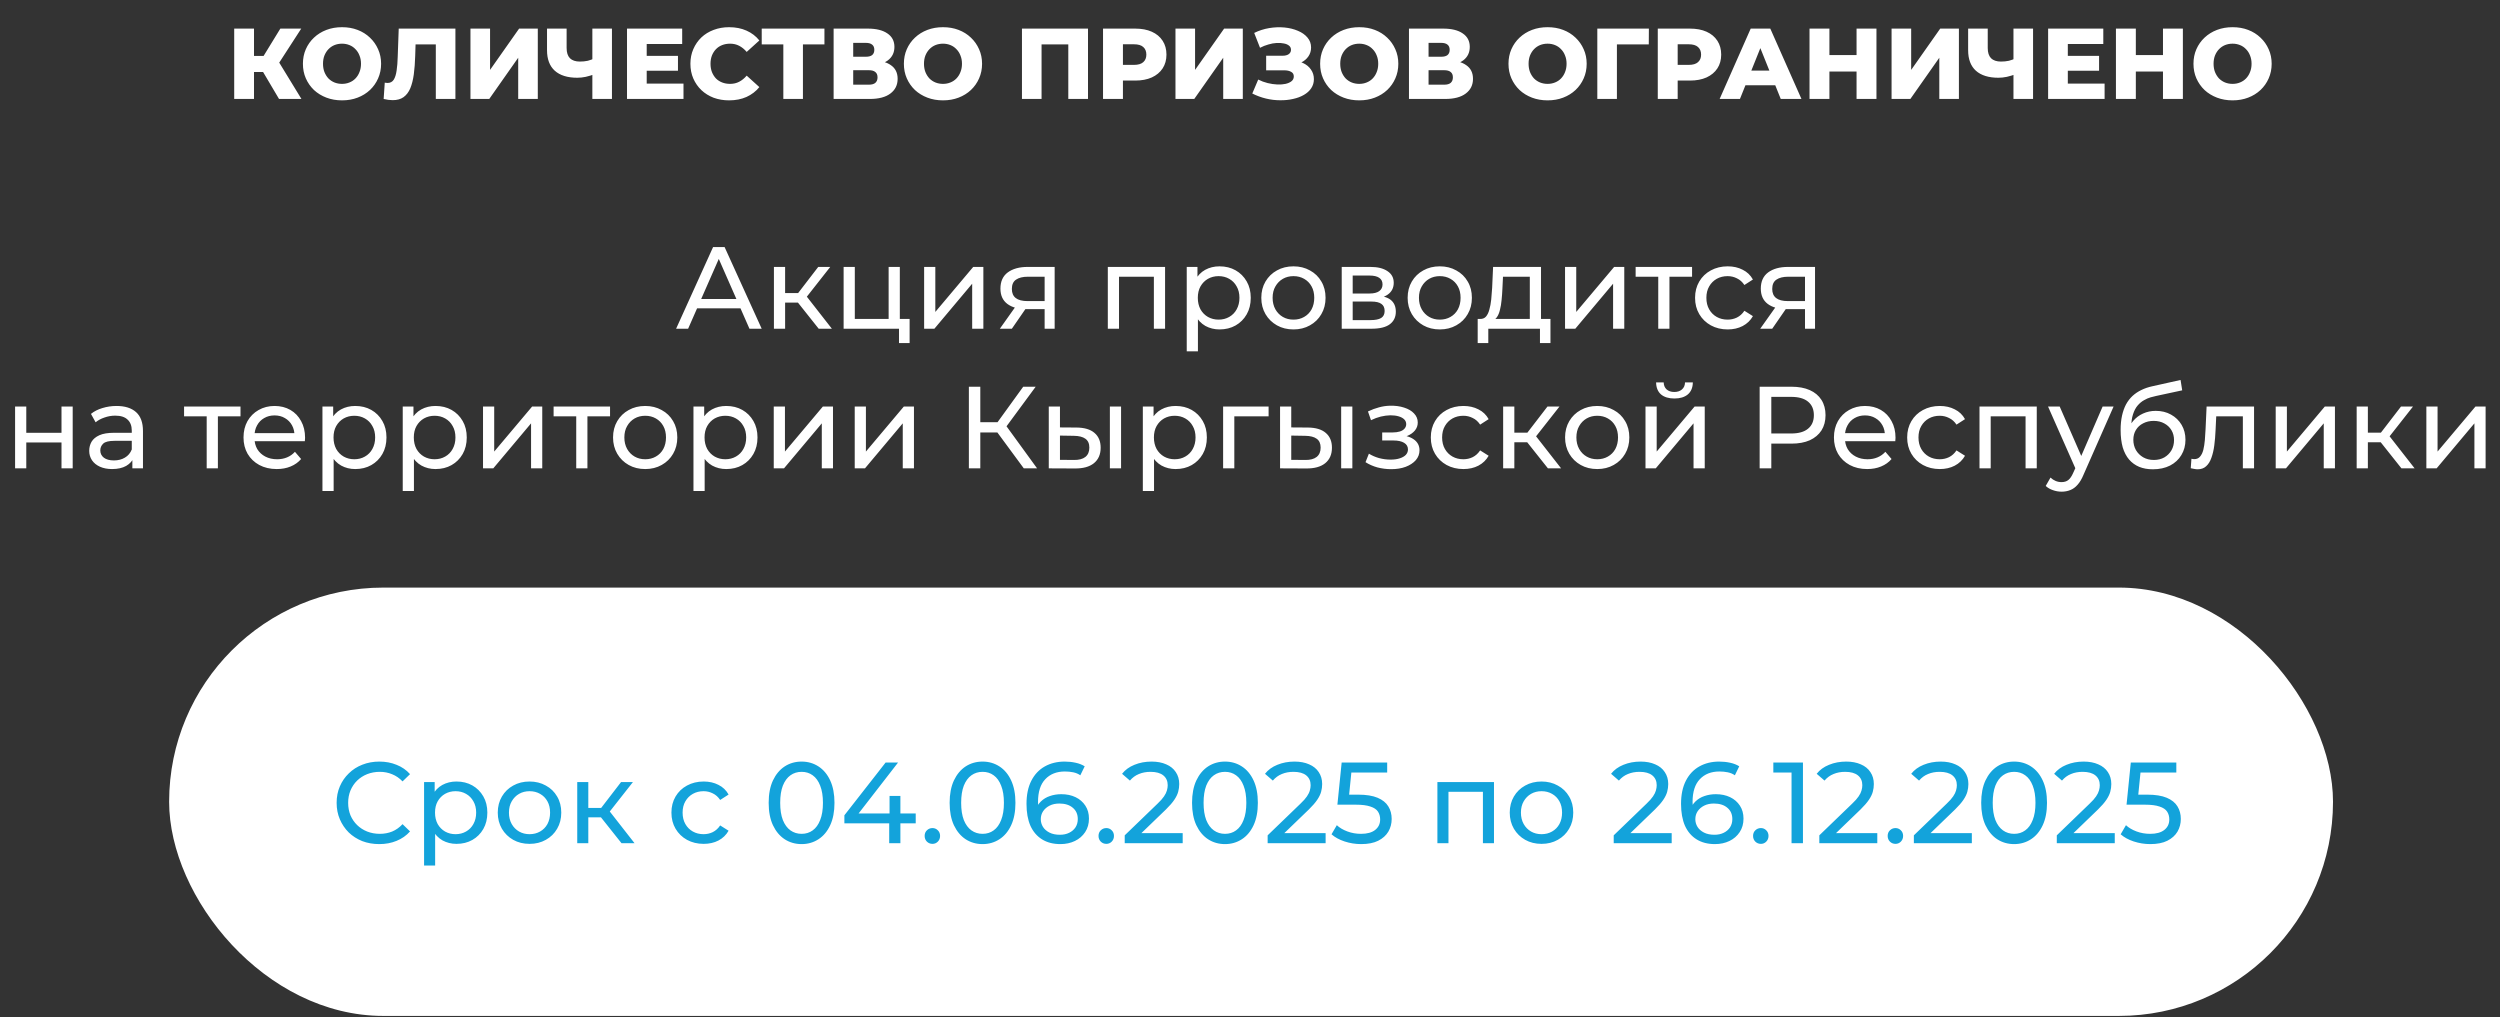
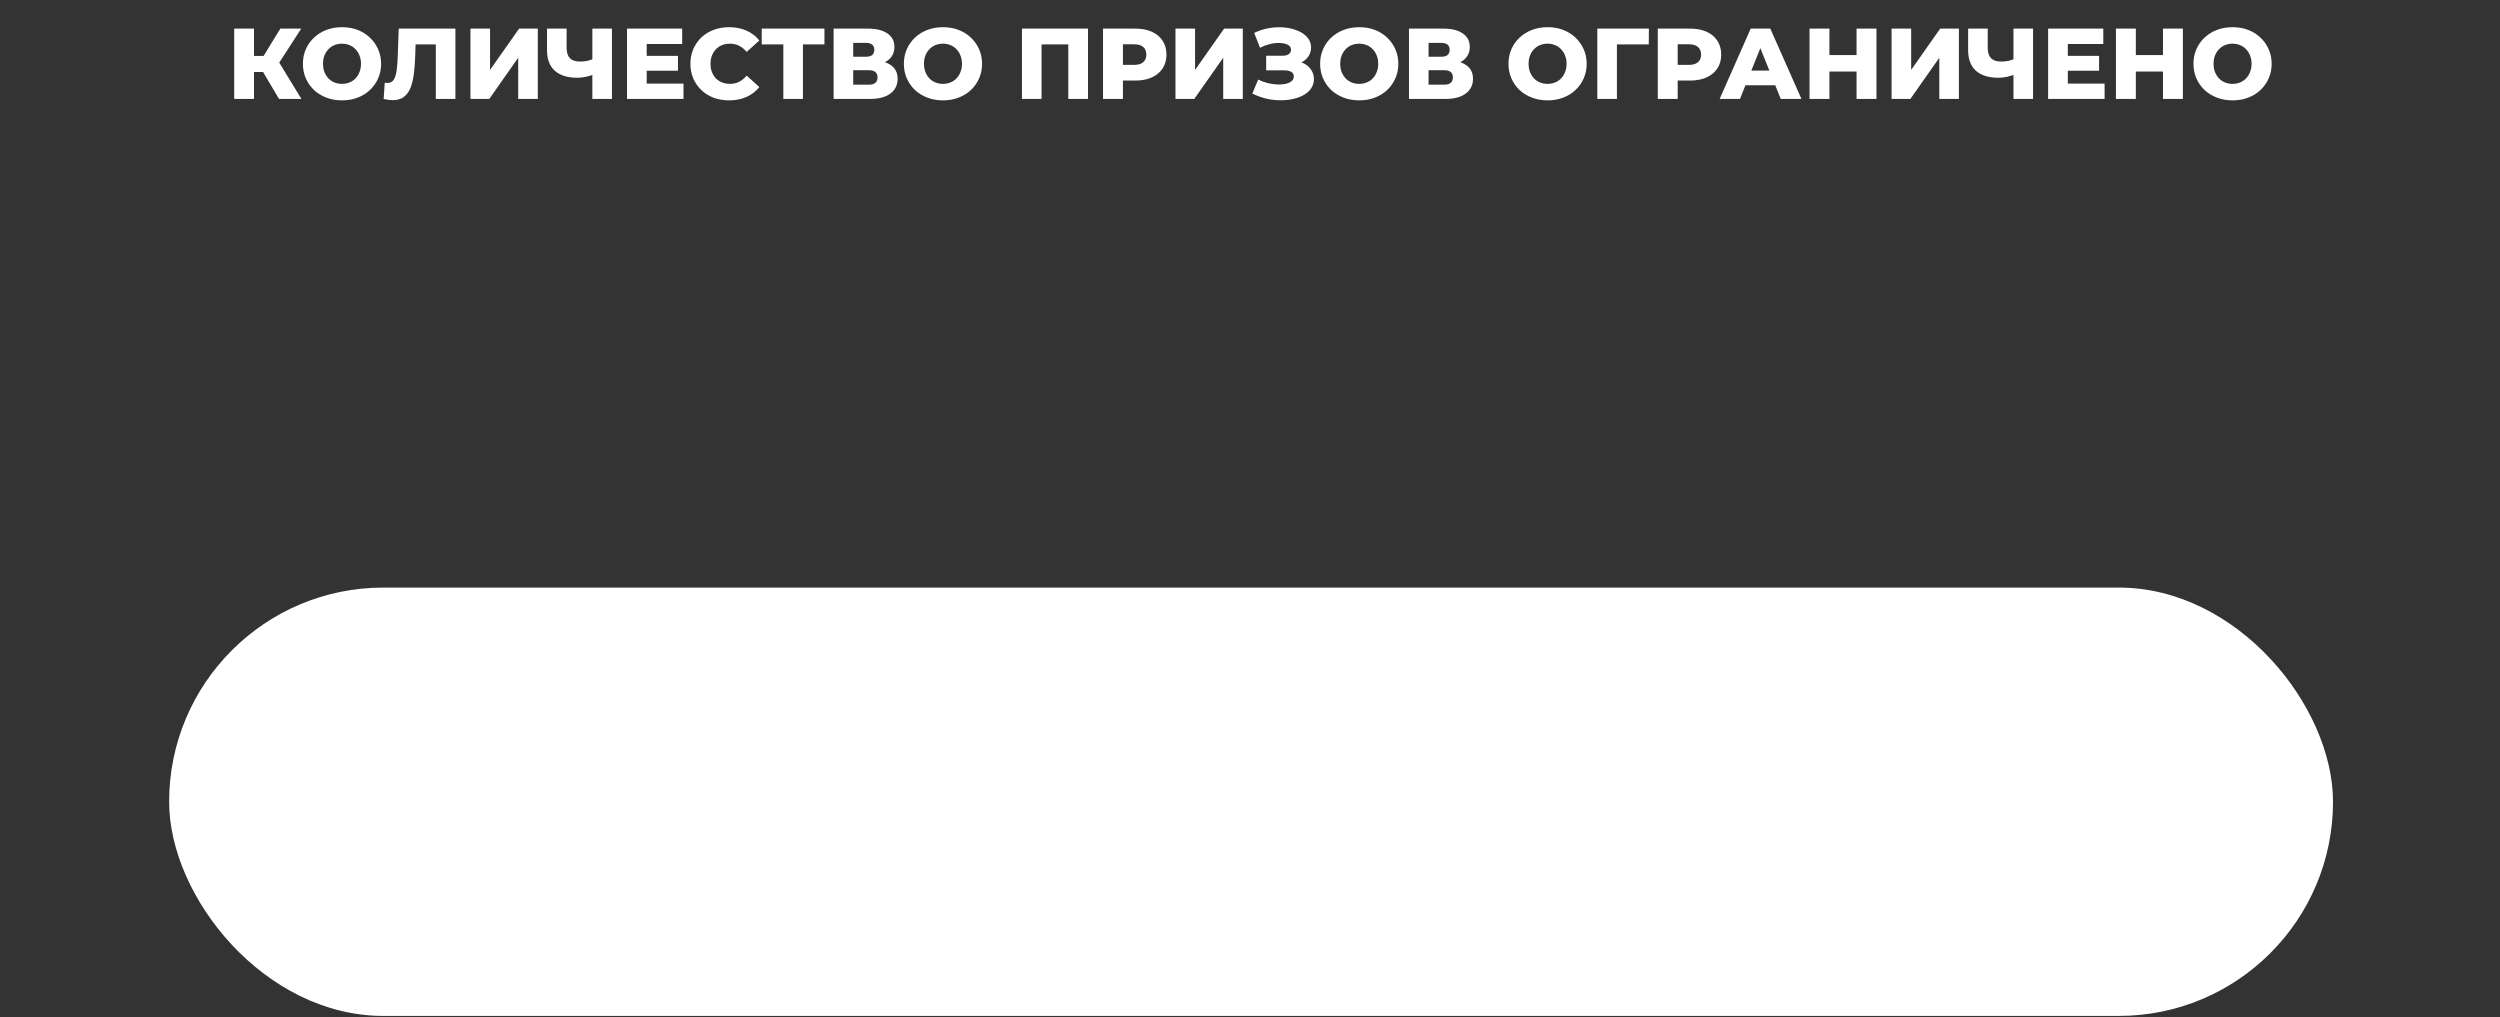
<svg xmlns="http://www.w3.org/2000/svg" width="376" height="153" viewBox="0 0 376 153" fill="none">
  <rect x="0" y="0" width="376" height="153" fill="#333333" stroke="none" />
-   <path d="M101.686 49.44L107.246 37.163H108.982L114.559 49.44H112.718L107.755 38.146H108.456L103.493 49.44H101.686ZM104.054 46.371L104.527 44.968H111.438L111.946 46.371H104.054ZM123.132 49.44L119.537 44.916L120.923 44.074L125.114 49.44H123.132ZM116.398 49.44V40.145H118.081V49.44H116.398ZM117.573 45.512V44.074H120.642V45.512H117.573ZM121.063 44.986L119.502 44.775L123.062 40.145H124.869L121.063 44.986ZM126.88 49.44V40.145H128.563V47.967H133.65V40.145H135.333V49.44H126.88ZM135.21 51.598V49.353L135.631 49.44H133.65V47.967H136.806V51.598H135.21ZM138.989 49.44V40.145H140.672V46.915L146.372 40.145H147.898V49.44H146.215V42.671L140.532 49.44H138.989ZM157.112 49.44V46.178L157.375 46.494H154.411C153.172 46.494 152.201 46.231 151.5 45.705C150.81 45.179 150.465 44.413 150.465 43.407C150.465 42.331 150.833 41.519 151.57 40.969C152.318 40.42 153.312 40.145 154.551 40.145H158.62V49.44H157.112ZM150.377 49.44L152.903 45.88H154.639L152.184 49.44H150.377ZM157.112 45.652V41.145L157.375 41.618H154.604C153.832 41.618 153.236 41.764 152.815 42.057C152.394 42.337 152.184 42.805 152.184 43.46C152.184 44.676 152.967 45.284 154.534 45.284H157.375L157.112 45.652ZM166.615 49.44V40.145H175.227V49.44H173.543V41.197L173.946 41.618H167.896L168.299 41.197V49.44H166.615ZM183.413 49.546C182.641 49.546 181.934 49.37 181.291 49.02C180.659 48.657 180.151 48.125 179.765 47.423C179.391 46.722 179.204 45.845 179.204 44.793C179.204 43.74 179.385 42.864 179.747 42.162C180.122 41.46 180.624 40.934 181.256 40.584C181.899 40.233 182.618 40.057 183.413 40.057C184.325 40.057 185.132 40.256 185.833 40.654C186.535 41.051 187.09 41.607 187.499 42.32C187.909 43.021 188.113 43.846 188.113 44.793C188.113 45.74 187.909 46.57 187.499 47.283C187.09 47.996 186.535 48.552 185.833 48.949C185.132 49.347 184.325 49.546 183.413 49.546ZM178.485 52.843V40.145H180.098V42.653L179.993 44.81L180.168 46.968V52.843H178.485ZM183.273 48.072C183.869 48.072 184.401 47.938 184.869 47.669C185.348 47.4 185.722 47.02 185.991 46.529C186.272 46.026 186.412 45.447 186.412 44.793C186.412 44.126 186.272 43.553 185.991 43.074C185.722 42.583 185.348 42.203 184.869 41.934C184.401 41.665 183.869 41.531 183.273 41.531C182.688 41.531 182.156 41.665 181.677 41.934C181.209 42.203 180.835 42.583 180.554 43.074C180.285 43.553 180.151 44.126 180.151 44.793C180.151 45.447 180.285 46.026 180.554 46.529C180.835 47.02 181.209 47.4 181.677 47.669C182.156 47.938 182.688 48.072 183.273 48.072ZM194.541 49.546C193.605 49.546 192.775 49.341 192.05 48.932C191.325 48.523 190.752 47.961 190.331 47.248C189.911 46.523 189.7 45.705 189.7 44.793C189.7 43.869 189.911 43.051 190.331 42.337C190.752 41.624 191.325 41.069 192.05 40.671C192.775 40.262 193.605 40.057 194.541 40.057C195.464 40.057 196.289 40.262 197.014 40.671C197.75 41.069 198.323 41.624 198.732 42.337C199.153 43.039 199.364 43.857 199.364 44.793C199.364 45.716 199.153 46.535 198.732 47.248C198.323 47.961 197.75 48.523 197.014 48.932C196.289 49.341 195.464 49.546 194.541 49.546ZM194.541 48.072C195.137 48.072 195.669 47.938 196.137 47.669C196.616 47.4 196.99 47.02 197.259 46.529C197.528 46.026 197.663 45.447 197.663 44.793C197.663 44.126 197.528 43.553 197.259 43.074C196.99 42.583 196.616 42.203 196.137 41.934C195.669 41.665 195.137 41.531 194.541 41.531C193.944 41.531 193.412 41.665 192.945 41.934C192.477 42.203 192.103 42.583 191.822 43.074C191.542 43.553 191.401 44.126 191.401 44.793C191.401 45.447 191.542 46.026 191.822 46.529C192.103 47.02 192.477 47.4 192.945 47.669C193.412 47.938 193.944 48.072 194.541 48.072ZM201.795 49.44V40.145H206.11C207.197 40.145 208.05 40.355 208.67 40.776C209.302 41.186 209.617 41.77 209.617 42.53C209.617 43.29 209.319 43.881 208.723 44.302C208.138 44.711 207.361 44.916 206.39 44.916L206.653 44.459C207.764 44.459 208.588 44.664 209.126 45.073C209.664 45.483 209.933 46.085 209.933 46.88C209.933 47.687 209.629 48.318 209.021 48.774C208.425 49.218 207.507 49.44 206.267 49.44H201.795ZM203.444 48.143H206.145C206.846 48.143 207.372 48.037 207.723 47.827C208.074 47.605 208.249 47.254 208.249 46.775C208.249 46.283 208.086 45.927 207.758 45.705C207.442 45.471 206.94 45.354 206.25 45.354H203.444V48.143ZM203.444 44.144H205.969C206.612 44.144 207.098 44.027 207.425 43.793C207.764 43.547 207.934 43.208 207.934 42.776C207.934 42.331 207.764 41.998 207.425 41.776C207.098 41.554 206.612 41.443 205.969 41.443H203.444V44.144ZM216.549 49.546C215.614 49.546 214.784 49.341 214.059 48.932C213.334 48.523 212.761 47.961 212.34 47.248C211.919 46.523 211.709 45.705 211.709 44.793C211.709 43.869 211.919 43.051 212.34 42.337C212.761 41.624 213.334 41.069 214.059 40.671C214.784 40.262 215.614 40.057 216.549 40.057C217.473 40.057 218.297 40.262 219.022 40.671C219.759 41.069 220.332 41.624 220.741 42.337C221.162 43.039 221.373 43.857 221.373 44.793C221.373 45.716 221.162 46.535 220.741 47.248C220.332 47.961 219.759 48.523 219.022 48.932C218.297 49.341 217.473 49.546 216.549 49.546ZM216.549 48.072C217.146 48.072 217.678 47.938 218.145 47.669C218.625 47.4 218.999 47.02 219.268 46.529C219.537 46.026 219.671 45.447 219.671 44.793C219.671 44.126 219.537 43.553 219.268 43.074C218.999 42.583 218.625 42.203 218.145 41.934C217.678 41.665 217.146 41.531 216.549 41.531C215.953 41.531 215.421 41.665 214.953 41.934C214.486 42.203 214.112 42.583 213.831 43.074C213.55 43.553 213.41 44.126 213.41 44.793C213.41 45.447 213.55 46.026 213.831 46.529C214.112 47.02 214.486 47.4 214.953 47.669C215.421 47.938 215.953 48.072 216.549 48.072ZM230.084 48.651V41.618H226.05L225.963 43.407C225.939 43.992 225.898 44.559 225.84 45.108C225.793 45.646 225.711 46.143 225.594 46.599C225.489 47.055 225.331 47.429 225.121 47.722C224.91 48.014 224.63 48.195 224.279 48.265L222.613 47.967C222.975 47.979 223.268 47.862 223.49 47.616C223.712 47.359 223.881 47.008 223.998 46.564C224.127 46.12 224.22 45.617 224.279 45.056C224.337 44.483 224.384 43.892 224.419 43.284L224.56 40.145H231.768V48.651H230.084ZM222.244 51.598V47.967H233.189V51.598H231.61V49.44H223.84V51.598H222.244ZM235.382 49.44V40.145H237.066V46.915L242.766 40.145H244.291V49.44H242.608V42.671L236.925 49.44H235.382ZM249.401 49.44V41.18L249.822 41.618H245.999V40.145H254.487V41.618H250.681L251.085 41.18V49.44H249.401ZM259.849 49.546C258.902 49.546 258.054 49.341 257.306 48.932C256.57 48.523 255.991 47.961 255.57 47.248C255.149 46.535 254.938 45.716 254.938 44.793C254.938 43.869 255.149 43.051 255.57 42.337C255.991 41.624 256.57 41.069 257.306 40.671C258.054 40.262 258.902 40.057 259.849 40.057C260.691 40.057 261.439 40.227 262.094 40.566C262.761 40.893 263.275 41.384 263.638 42.039L262.357 42.864C262.053 42.407 261.679 42.074 261.235 41.864C260.802 41.642 260.334 41.531 259.832 41.531C259.224 41.531 258.68 41.665 258.201 41.934C257.721 42.203 257.341 42.583 257.061 43.074C256.78 43.553 256.64 44.126 256.64 44.793C256.64 45.459 256.78 46.038 257.061 46.529C257.341 47.02 257.721 47.4 258.201 47.669C258.68 47.938 259.224 48.072 259.832 48.072C260.334 48.072 260.802 47.967 261.235 47.757C261.679 47.535 262.053 47.196 262.357 46.739L263.638 47.546C263.275 48.189 262.761 48.686 262.094 49.037C261.439 49.376 260.691 49.546 259.849 49.546ZM271.472 49.44V46.178L271.735 46.494H268.771C267.531 46.494 266.561 46.231 265.859 45.705C265.17 45.179 264.825 44.413 264.825 43.407C264.825 42.331 265.193 41.519 265.93 40.969C266.678 40.42 267.672 40.145 268.911 40.145H272.98V49.44H271.472ZM264.737 49.44L267.262 45.88H268.999L266.543 49.44H264.737ZM271.472 45.652V41.145L271.735 41.618H268.964C268.192 41.618 267.596 41.764 267.175 42.057C266.754 42.337 266.543 42.805 266.543 43.46C266.543 44.676 267.327 45.284 268.894 45.284H271.735L271.472 45.652ZM2.269 70.44V61.145H3.953V65.091H9.249V61.145H10.933V70.44H9.249V66.547H3.953V70.44H2.269ZM19.907 70.44V68.476L19.819 68.108V64.758C19.819 64.045 19.609 63.495 19.188 63.109C18.779 62.712 18.159 62.513 17.329 62.513C16.779 62.513 16.241 62.607 15.715 62.794C15.189 62.969 14.745 63.209 14.382 63.513L13.681 62.25C14.16 61.864 14.733 61.572 15.399 61.373C16.078 61.163 16.785 61.057 17.522 61.057C18.796 61.057 19.778 61.367 20.468 61.987C21.158 62.607 21.503 63.554 21.503 64.828V70.44H19.907ZM16.855 70.546C16.165 70.546 15.557 70.429 15.031 70.195C14.517 69.961 14.119 69.639 13.839 69.23C13.558 68.809 13.418 68.336 13.418 67.81C13.418 67.307 13.535 66.851 13.768 66.442C14.014 66.032 14.406 65.705 14.944 65.46C15.493 65.214 16.23 65.091 17.153 65.091H20.1V66.301H17.224C16.382 66.301 15.815 66.442 15.522 66.722C15.23 67.003 15.084 67.342 15.084 67.74C15.084 68.195 15.265 68.564 15.627 68.844C15.99 69.113 16.493 69.248 17.136 69.248C17.767 69.248 18.317 69.108 18.785 68.827C19.264 68.546 19.609 68.137 19.819 67.599L20.152 68.757C19.93 69.306 19.539 69.745 18.977 70.072C18.416 70.388 17.709 70.546 16.855 70.546ZM31.086 70.44V62.18L31.507 62.618H27.684V61.145H36.172V62.618H32.367L32.77 62.18V70.44H31.086ZM41.622 70.546C40.628 70.546 39.751 70.341 38.991 69.932C38.243 69.523 37.658 68.961 37.238 68.248C36.828 67.535 36.624 66.716 36.624 65.793C36.624 64.869 36.822 64.051 37.22 63.337C37.629 62.624 38.185 62.069 38.886 61.671C39.599 61.262 40.4 61.057 41.289 61.057C42.189 61.057 42.984 61.256 43.674 61.654C44.364 62.051 44.902 62.612 45.288 63.337C45.685 64.051 45.884 64.887 45.884 65.845C45.884 65.915 45.878 65.997 45.867 66.091C45.867 66.184 45.861 66.272 45.849 66.354H37.939V65.144H44.972L44.288 65.565C44.3 64.968 44.177 64.436 43.92 63.969C43.663 63.501 43.306 63.139 42.85 62.881C42.406 62.612 41.885 62.478 41.289 62.478C40.704 62.478 40.184 62.612 39.728 62.881C39.272 63.139 38.915 63.507 38.658 63.986C38.401 64.454 38.272 64.992 38.272 65.6V65.88C38.272 66.5 38.413 67.055 38.693 67.547C38.986 68.026 39.389 68.4 39.903 68.669C40.418 68.938 41.008 69.072 41.675 69.072C42.224 69.072 42.721 68.979 43.166 68.792C43.622 68.605 44.019 68.324 44.358 67.95L45.288 69.037C44.867 69.528 44.341 69.903 43.709 70.16C43.09 70.417 42.394 70.546 41.622 70.546ZM53.424 70.546C52.653 70.546 51.945 70.37 51.302 70.019C50.671 69.657 50.162 69.125 49.776 68.424C49.402 67.722 49.215 66.845 49.215 65.793C49.215 64.74 49.396 63.864 49.759 63.162C50.133 62.46 50.636 61.934 51.267 61.584C51.91 61.233 52.629 61.057 53.424 61.057C54.336 61.057 55.143 61.256 55.845 61.654C56.546 62.051 57.102 62.607 57.511 63.32C57.92 64.021 58.125 64.846 58.125 65.793C58.125 66.74 57.92 67.57 57.511 68.283C57.102 68.996 56.546 69.552 55.845 69.949C55.143 70.347 54.336 70.546 53.424 70.546ZM48.496 73.843V61.145H50.11V63.653L50.004 65.81L50.18 67.968V73.843H48.496ZM53.284 69.072C53.88 69.072 54.412 68.938 54.88 68.669C55.359 68.4 55.734 68.02 56.002 67.529C56.283 67.026 56.423 66.448 56.423 65.793C56.423 65.126 56.283 64.553 56.002 64.074C55.734 63.583 55.359 63.203 54.88 62.934C54.412 62.665 53.88 62.531 53.284 62.531C52.699 62.531 52.167 62.665 51.688 62.934C51.22 63.203 50.846 63.583 50.566 64.074C50.297 64.553 50.162 65.126 50.162 65.793C50.162 66.448 50.297 67.026 50.566 67.529C50.846 68.02 51.22 68.4 51.688 68.669C52.167 68.938 52.699 69.072 53.284 69.072ZM65.499 70.546C64.728 70.546 64.02 70.37 63.377 70.019C62.746 69.657 62.237 69.125 61.851 68.424C61.477 67.722 61.29 66.845 61.29 65.793C61.29 64.74 61.471 63.864 61.834 63.162C62.208 62.46 62.711 61.934 63.342 61.584C63.985 61.233 64.704 61.057 65.499 61.057C66.411 61.057 67.218 61.256 67.919 61.654C68.621 62.051 69.176 62.607 69.586 63.32C69.995 64.021 70.2 64.846 70.2 65.793C70.2 66.74 69.995 67.57 69.586 68.283C69.176 68.996 68.621 69.552 67.919 69.949C67.218 70.347 66.411 70.546 65.499 70.546ZM60.571 73.843V61.145H62.184V63.653L62.079 65.81L62.255 67.968V73.843H60.571ZM65.359 69.072C65.955 69.072 66.487 68.938 66.955 68.669C67.434 68.4 67.808 68.02 68.077 67.529C68.358 67.026 68.498 66.448 68.498 65.793C68.498 65.126 68.358 64.553 68.077 64.074C67.808 63.583 67.434 63.203 66.955 62.934C66.487 62.665 65.955 62.531 65.359 62.531C64.774 62.531 64.242 62.665 63.763 62.934C63.295 63.203 62.921 63.583 62.64 64.074C62.371 64.553 62.237 65.126 62.237 65.793C62.237 66.448 62.371 67.026 62.64 67.529C62.921 68.02 63.295 68.4 63.763 68.669C64.242 68.938 64.774 69.072 65.359 69.072ZM72.646 70.44V61.145H74.329V67.915L80.029 61.145H81.555V70.44H79.872V63.671L74.189 70.44H72.646ZM86.665 70.44V62.18L87.086 62.618H83.262V61.145H91.751V62.618H87.945L88.349 62.18V70.44H86.665ZM97.043 70.546C96.107 70.546 95.277 70.341 94.552 69.932C93.827 69.523 93.254 68.961 92.834 68.248C92.413 67.523 92.202 66.705 92.202 65.793C92.202 64.869 92.413 64.051 92.834 63.337C93.254 62.624 93.827 62.069 94.552 61.671C95.277 61.262 96.107 61.057 97.043 61.057C97.966 61.057 98.791 61.262 99.516 61.671C100.252 62.069 100.825 62.624 101.235 63.337C101.655 64.039 101.866 64.857 101.866 65.793C101.866 66.716 101.655 67.535 101.235 68.248C100.825 68.961 100.252 69.523 99.516 69.932C98.791 70.341 97.966 70.546 97.043 70.546ZM97.043 69.072C97.639 69.072 98.171 68.938 98.639 68.669C99.118 68.4 99.492 68.02 99.761 67.529C100.03 67.026 100.165 66.448 100.165 65.793C100.165 65.126 100.03 64.553 99.761 64.074C99.492 63.583 99.118 63.203 98.639 62.934C98.171 62.665 97.639 62.531 97.043 62.531C96.447 62.531 95.915 62.665 95.447 62.934C94.979 63.203 94.605 63.583 94.324 64.074C94.044 64.553 93.903 65.126 93.903 65.793C93.903 66.448 94.044 67.026 94.324 67.529C94.605 68.02 94.979 68.4 95.447 68.669C95.915 68.938 96.447 69.072 97.043 69.072ZM109.225 70.546C108.454 70.546 107.746 70.37 107.103 70.019C106.472 69.657 105.963 69.125 105.577 68.424C105.203 67.722 105.016 66.845 105.016 65.793C105.016 64.74 105.197 63.864 105.56 63.162C105.934 62.46 106.437 61.934 107.068 61.584C107.711 61.233 108.43 61.057 109.225 61.057C110.137 61.057 110.944 61.256 111.646 61.654C112.347 62.051 112.903 62.607 113.312 63.32C113.721 64.021 113.926 64.846 113.926 65.793C113.926 66.74 113.721 67.57 113.312 68.283C112.903 68.996 112.347 69.552 111.646 69.949C110.944 70.347 110.137 70.546 109.225 70.546ZM104.297 73.843V61.145H105.911V63.653L105.805 65.81L105.981 67.968V73.843H104.297ZM109.085 69.072C109.681 69.072 110.213 68.938 110.681 68.669C111.161 68.4 111.535 68.02 111.804 67.529C112.084 67.026 112.225 66.448 112.225 65.793C112.225 65.126 112.084 64.553 111.804 64.074C111.535 63.583 111.161 63.203 110.681 62.934C110.213 62.665 109.681 62.531 109.085 62.531C108.501 62.531 107.969 62.665 107.489 62.934C107.021 63.203 106.647 63.583 106.367 64.074C106.098 64.553 105.963 65.126 105.963 65.793C105.963 66.448 106.098 67.026 106.367 67.529C106.647 68.02 107.021 68.4 107.489 68.669C107.969 68.938 108.501 69.072 109.085 69.072ZM116.372 70.44V61.145H118.056V67.915L123.756 61.145H125.282V70.44H123.598V63.671L117.915 70.44H116.372ZM128.55 70.44V61.145H130.233V67.915L135.933 61.145H137.459V70.44H135.775V63.671L130.093 70.44H128.55ZM153.978 70.44L149.524 64.39L150.944 63.513L155.978 70.44H153.978ZM145.718 70.44V58.163H147.437V70.44H145.718ZM146.91 65.039V63.495H150.892V65.039H146.91ZM151.102 64.495L149.489 64.249L153.891 58.163H155.767L151.102 64.495ZM166.925 70.44V61.145H168.609V70.44H166.925ZM161.926 64.302C163.107 64.314 164.002 64.583 164.61 65.109C165.23 65.635 165.539 66.377 165.539 67.336C165.539 68.342 165.2 69.119 164.522 69.669C163.856 70.207 162.897 70.47 161.646 70.458L157.735 70.44V61.145H159.418V64.284L161.926 64.302ZM161.523 69.178C162.271 69.189 162.844 69.037 163.242 68.722C163.639 68.406 163.838 67.938 163.838 67.319C163.838 66.711 163.639 66.266 163.242 65.986C162.856 65.705 162.283 65.559 161.523 65.547L159.418 65.512V69.16L161.523 69.178ZM176.81 70.546C176.039 70.546 175.331 70.37 174.688 70.019C174.057 69.657 173.548 69.125 173.162 68.424C172.788 67.722 172.601 66.845 172.601 65.793C172.601 64.74 172.782 63.864 173.145 63.162C173.519 62.46 174.022 61.934 174.653 61.584C175.296 61.233 176.015 61.057 176.81 61.057C177.722 61.057 178.529 61.256 179.231 61.654C179.932 62.051 180.488 62.607 180.897 63.32C181.306 64.021 181.511 64.846 181.511 65.793C181.511 66.74 181.306 67.57 180.897 68.283C180.488 68.996 179.932 69.552 179.231 69.949C178.529 70.347 177.722 70.546 176.81 70.546ZM171.882 73.843V61.145H173.496V63.653L173.39 65.81L173.566 67.968V73.843H171.882ZM176.67 69.072C177.266 69.072 177.798 68.938 178.266 68.669C178.745 68.4 179.12 68.02 179.388 67.529C179.669 67.026 179.809 66.448 179.809 65.793C179.809 65.126 179.669 64.553 179.388 64.074C179.12 63.583 178.745 63.203 178.266 62.934C177.798 62.665 177.266 62.531 176.67 62.531C176.085 62.531 175.553 62.665 175.074 62.934C174.606 63.203 174.232 63.583 173.952 64.074C173.683 64.553 173.548 65.126 173.548 65.793C173.548 66.448 173.683 67.026 173.952 67.529C174.232 68.02 174.606 68.4 175.074 68.669C175.553 68.938 176.085 69.072 176.67 69.072ZM183.957 70.44V61.145H190.797V62.618H185.237L185.641 62.232V70.44H183.957ZM201.711 70.44V61.145H203.394V70.44H201.711ZM196.712 64.302C197.893 64.314 198.788 64.583 199.396 65.109C200.015 65.635 200.325 66.377 200.325 67.336C200.325 68.342 199.986 69.119 199.308 69.669C198.641 70.207 197.683 70.47 196.432 70.458L192.521 70.44V61.145H194.204V64.284L196.712 64.302ZM196.309 69.178C197.057 69.189 197.63 69.037 198.028 68.722C198.425 68.406 198.624 67.938 198.624 67.319C198.624 66.711 198.425 66.266 198.028 65.986C197.642 65.705 197.069 65.559 196.309 65.547L194.204 65.512V69.16L196.309 69.178ZM209.232 70.563C208.531 70.563 207.841 70.475 207.163 70.3C206.496 70.113 205.9 69.85 205.374 69.511L205.882 68.231C206.327 68.511 206.835 68.733 207.408 68.897C207.981 69.049 208.56 69.125 209.144 69.125C209.682 69.125 210.144 69.061 210.53 68.932C210.927 68.803 211.231 68.628 211.442 68.406C211.652 68.172 211.758 67.903 211.758 67.599C211.758 67.167 211.565 66.833 211.179 66.6C210.793 66.366 210.255 66.249 209.565 66.249H207.882V65.039H209.46C209.869 65.039 210.226 64.992 210.53 64.898C210.834 64.805 211.068 64.664 211.231 64.477C211.407 64.279 211.495 64.051 211.495 63.793C211.495 63.513 211.395 63.273 211.196 63.074C210.998 62.876 210.717 62.724 210.355 62.618C210.004 62.513 209.589 62.46 209.109 62.46C208.642 62.472 208.162 62.536 207.671 62.653C207.192 62.77 206.701 62.952 206.198 63.197L205.742 61.882C206.303 61.613 206.853 61.408 207.391 61.268C207.94 61.116 208.484 61.034 209.022 61.022C209.828 60.999 210.547 61.092 211.179 61.303C211.81 61.502 212.307 61.794 212.67 62.18C213.044 62.566 213.231 63.022 213.231 63.548C213.231 63.992 213.091 64.39 212.81 64.74C212.529 65.079 212.155 65.348 211.687 65.547C211.22 65.746 210.682 65.845 210.074 65.845L210.144 65.442C211.185 65.442 212.003 65.647 212.6 66.056C213.196 66.465 213.494 67.02 213.494 67.722C213.494 68.283 213.307 68.78 212.933 69.213C212.559 69.634 212.05 69.967 211.407 70.212C210.775 70.446 210.051 70.563 209.232 70.563ZM220.105 70.546C219.158 70.546 218.31 70.341 217.562 69.932C216.825 69.523 216.247 68.961 215.826 68.248C215.405 67.535 215.194 66.716 215.194 65.793C215.194 64.869 215.405 64.051 215.826 63.337C216.247 62.624 216.825 62.069 217.562 61.671C218.31 61.262 219.158 61.057 220.105 61.057C220.947 61.057 221.695 61.227 222.35 61.566C223.016 61.893 223.531 62.384 223.893 63.039L222.613 63.864C222.309 63.407 221.935 63.074 221.491 62.864C221.058 62.642 220.59 62.531 220.087 62.531C219.479 62.531 218.936 62.665 218.456 62.934C217.977 63.203 217.597 63.583 217.316 64.074C217.036 64.553 216.895 65.126 216.895 65.793C216.895 66.459 217.036 67.038 217.316 67.529C217.597 68.02 217.977 68.4 218.456 68.669C218.936 68.938 219.479 69.072 220.087 69.072C220.59 69.072 221.058 68.967 221.491 68.757C221.935 68.535 222.309 68.195 222.613 67.74L223.893 68.546C223.531 69.189 223.016 69.686 222.35 70.037C221.695 70.376 220.947 70.546 220.105 70.546ZM232.808 70.44L229.213 65.915L230.598 65.074L234.79 70.44H232.808ZM226.073 70.44V61.145H227.757V70.44H226.073ZM227.248 66.512V65.074H230.317V66.512H227.248ZM230.738 65.986L229.177 65.775L232.738 61.145H234.544L230.738 65.986ZM240.228 70.546C239.293 70.546 238.463 70.341 237.738 69.932C237.013 69.523 236.44 68.961 236.019 68.248C235.598 67.523 235.387 66.705 235.387 65.793C235.387 64.869 235.598 64.051 236.019 63.337C236.44 62.624 237.013 62.069 237.738 61.671C238.463 61.262 239.293 61.057 240.228 61.057C241.152 61.057 241.976 61.262 242.701 61.671C243.438 62.069 244.011 62.624 244.42 63.337C244.841 64.039 245.051 64.857 245.051 65.793C245.051 66.716 244.841 67.535 244.42 68.248C244.011 68.961 243.438 69.523 242.701 69.932C241.976 70.341 241.152 70.546 240.228 70.546ZM240.228 69.072C240.824 69.072 241.356 68.938 241.824 68.669C242.303 68.4 242.678 68.02 242.947 67.529C243.215 67.026 243.35 66.448 243.35 65.793C243.35 65.126 243.215 64.553 242.947 64.074C242.678 63.583 242.303 63.203 241.824 62.934C241.356 62.665 240.824 62.531 240.228 62.531C239.632 62.531 239.1 62.665 238.632 62.934C238.164 63.203 237.79 63.583 237.51 64.074C237.229 64.553 237.089 65.126 237.089 65.793C237.089 66.448 237.229 67.026 237.51 67.529C237.79 68.02 238.164 68.4 238.632 68.669C239.1 68.938 239.632 69.072 240.228 69.072ZM247.482 70.44V61.145H249.166V67.915L254.866 61.145H256.392V70.44H254.708V63.671L249.026 70.44H247.482ZM251.832 59.935C250.978 59.935 250.306 59.73 249.815 59.321C249.336 58.9 249.09 58.298 249.078 57.515H250.218C250.23 57.959 250.376 58.31 250.657 58.567C250.949 58.824 251.335 58.953 251.814 58.953C252.294 58.953 252.68 58.824 252.972 58.567C253.264 58.31 253.416 57.959 253.428 57.515H254.603C254.591 58.298 254.34 58.9 253.849 59.321C253.358 59.73 252.686 59.935 251.832 59.935ZM264.651 70.44V58.163H269.439C270.514 58.163 271.432 58.333 272.192 58.672C272.952 59.011 273.537 59.502 273.946 60.145C274.355 60.788 274.56 61.554 274.56 62.443C274.56 63.331 274.355 64.097 273.946 64.74C273.537 65.372 272.952 65.863 272.192 66.214C271.432 66.553 270.514 66.722 269.439 66.722H265.615L266.405 65.898V70.44H264.651ZM266.405 66.073L265.615 65.196H269.386C270.509 65.196 271.356 64.957 271.929 64.477C272.514 63.998 272.806 63.32 272.806 62.443C272.806 61.566 272.514 60.888 271.929 60.408C271.356 59.929 270.509 59.689 269.386 59.689H265.615L266.405 58.812V66.073ZM280.824 70.546C279.83 70.546 278.953 70.341 278.193 69.932C277.445 69.523 276.86 68.961 276.439 68.248C276.03 67.535 275.825 66.716 275.825 65.793C275.825 64.869 276.024 64.051 276.422 63.337C276.831 62.624 277.386 62.069 278.088 61.671C278.801 61.262 279.602 61.057 280.491 61.057C281.391 61.057 282.186 61.256 282.876 61.654C283.566 62.051 284.103 62.612 284.489 63.337C284.887 64.051 285.086 64.887 285.086 65.845C285.086 65.915 285.08 65.997 285.068 66.091C285.068 66.184 285.062 66.272 285.051 66.354H277.141V65.144H284.174L283.49 65.565C283.501 64.968 283.379 64.436 283.121 63.969C282.864 63.501 282.507 63.139 282.051 62.881C281.607 62.612 281.087 62.478 280.491 62.478C279.906 62.478 279.386 62.612 278.93 62.881C278.474 63.139 278.117 63.507 277.86 63.986C277.603 64.454 277.474 64.992 277.474 65.6V65.88C277.474 66.5 277.614 67.055 277.895 67.547C278.187 68.026 278.591 68.4 279.105 68.669C279.619 68.938 280.21 69.072 280.876 69.072C281.426 69.072 281.923 68.979 282.367 68.792C282.823 68.605 283.221 68.324 283.56 67.95L284.489 69.037C284.068 69.528 283.542 69.903 282.911 70.16C282.291 70.417 281.595 70.546 280.824 70.546ZM291.749 70.546C290.802 70.546 289.954 70.341 289.206 69.932C288.469 69.523 287.891 68.961 287.47 68.248C287.049 67.535 286.838 66.716 286.838 65.793C286.838 64.869 287.049 64.051 287.47 63.337C287.891 62.624 288.469 62.069 289.206 61.671C289.954 61.262 290.802 61.057 291.749 61.057C292.591 61.057 293.339 61.227 293.994 61.566C294.66 61.893 295.175 62.384 295.537 63.039L294.257 63.864C293.953 63.407 293.579 63.074 293.135 62.864C292.702 62.642 292.234 62.531 291.731 62.531C291.123 62.531 290.58 62.665 290.1 62.934C289.621 63.203 289.241 63.583 288.96 64.074C288.68 64.553 288.539 65.126 288.539 65.793C288.539 66.459 288.68 67.038 288.96 67.529C289.241 68.02 289.621 68.4 290.1 68.669C290.58 68.938 291.123 69.072 291.731 69.072C292.234 69.072 292.702 68.967 293.135 68.757C293.579 68.535 293.953 68.195 294.257 67.74L295.537 68.546C295.175 69.189 294.66 69.686 293.994 70.037C293.339 70.376 292.591 70.546 291.749 70.546ZM297.717 70.44V61.145H306.329V70.44H304.645V62.197L305.048 62.618H298.997L299.401 62.197V70.44H297.717ZM310.06 73.948C309.616 73.948 309.183 73.872 308.762 73.72C308.341 73.58 307.979 73.369 307.675 73.089L308.394 71.826C308.628 72.048 308.885 72.218 309.166 72.335C309.446 72.451 309.744 72.51 310.06 72.51C310.469 72.51 310.808 72.405 311.077 72.194C311.346 71.984 311.598 71.61 311.831 71.072L312.41 69.791L312.586 69.581L316.234 61.145H317.882L313.375 71.37C313.106 72.025 312.802 72.539 312.463 72.913C312.135 73.287 311.773 73.551 311.375 73.703C310.978 73.866 310.539 73.948 310.06 73.948ZM312.27 70.739L308.026 61.145H309.779L313.392 69.423L312.27 70.739ZM323.783 70.581C323.011 70.581 322.327 70.458 321.731 70.212C321.146 69.967 320.644 69.604 320.223 69.125C319.802 68.634 319.48 68.02 319.258 67.284C319.048 66.535 318.942 65.658 318.942 64.653C318.942 63.858 319.013 63.144 319.153 62.513C319.293 61.882 319.492 61.32 319.749 60.829C320.018 60.338 320.346 59.911 320.731 59.549C321.129 59.187 321.573 58.888 322.064 58.655C322.567 58.409 323.117 58.222 323.713 58.093L327.957 57.146L328.203 58.707L324.292 59.549C324.058 59.596 323.777 59.666 323.45 59.76C323.122 59.853 322.789 59.999 322.45 60.198C322.111 60.385 321.795 60.648 321.503 60.987C321.211 61.326 320.977 61.771 320.802 62.32C320.626 62.858 320.538 63.524 320.538 64.32C320.538 64.542 320.544 64.711 320.556 64.828C320.568 64.945 320.579 65.062 320.591 65.179C320.614 65.296 320.632 65.471 320.644 65.705L319.942 64.986C320.129 64.343 320.427 63.782 320.837 63.302C321.246 62.823 321.737 62.455 322.31 62.197C322.894 61.928 323.532 61.794 324.222 61.794C325.087 61.794 325.853 61.981 326.519 62.355C327.197 62.729 327.729 63.244 328.115 63.899C328.501 64.553 328.694 65.302 328.694 66.144C328.694 66.997 328.489 67.763 328.08 68.441C327.682 69.108 327.115 69.634 326.379 70.019C325.642 70.394 324.777 70.581 323.783 70.581ZM323.941 69.178C324.537 69.178 325.063 69.049 325.519 68.792C325.975 68.523 326.332 68.166 326.589 67.722C326.846 67.266 326.975 66.757 326.975 66.196C326.975 65.635 326.846 65.138 326.589 64.705C326.332 64.273 325.975 63.934 325.519 63.688C325.063 63.431 324.526 63.302 323.906 63.302C323.321 63.302 322.795 63.425 322.327 63.671C321.86 63.904 321.497 64.238 321.24 64.67C320.983 65.091 320.854 65.582 320.854 66.144C320.854 66.705 320.983 67.219 321.24 67.687C321.509 68.143 321.871 68.505 322.327 68.774C322.795 69.043 323.333 69.178 323.941 69.178ZM329.487 70.423L329.592 69.002C329.674 69.014 329.75 69.026 329.82 69.037C329.89 69.049 329.954 69.055 330.013 69.055C330.387 69.055 330.679 68.926 330.89 68.669C331.112 68.412 331.276 68.073 331.381 67.652C331.486 67.219 331.562 66.734 331.609 66.196C331.656 65.658 331.691 65.12 331.714 64.583L331.872 61.145H339.01V70.44H337.326V62.127L337.73 62.618H332.959L333.345 62.11L333.222 64.688C333.187 65.506 333.123 66.272 333.029 66.985C332.936 67.699 332.79 68.324 332.591 68.862C332.404 69.4 332.141 69.821 331.802 70.125C331.474 70.429 331.048 70.581 330.521 70.581C330.369 70.581 330.206 70.563 330.03 70.528C329.867 70.505 329.685 70.47 329.487 70.423ZM342.266 70.44V61.145H343.949V67.915L349.649 61.145H351.175V70.44H349.491V63.671L343.809 70.44H342.266ZM361.178 70.44L357.583 65.915L358.968 65.074L363.16 70.44H361.178ZM354.443 70.44V61.145H356.127V70.44H354.443ZM355.618 66.512V65.074H358.688V66.512H355.618ZM359.108 65.986L357.548 65.775L361.108 61.145H362.914L359.108 65.986ZM364.925 70.44V61.145H366.609V67.915L372.309 61.145H373.835V70.44H372.151V63.671L366.469 70.44H364.925Z" fill="white" />
  <rect x="25.437" y="88.373" width="325.447" height="64.421" rx="32.21" fill="white" />
-   <path d="M57.042 126.952C56.118 126.952 55.263 126.801 54.477 126.501C53.703 126.189 53.027 125.756 52.449 125.201C51.883 124.635 51.438 123.976 51.114 123.225C50.791 122.474 50.629 121.648 50.629 120.747C50.629 119.845 50.791 119.019 51.114 118.268C51.438 117.517 51.889 116.864 52.466 116.309C53.044 115.743 53.72 115.31 54.494 115.01C55.28 114.698 56.135 114.542 57.059 114.542C57.995 114.542 58.856 114.703 59.642 115.027C60.439 115.339 61.115 115.807 61.67 116.431L60.543 117.523C60.081 117.037 59.561 116.679 58.983 116.448C58.406 116.205 57.788 116.084 57.129 116.084C56.447 116.084 55.812 116.2 55.222 116.431C54.645 116.662 54.142 116.985 53.714 117.401C53.287 117.817 52.952 118.314 52.709 118.892C52.478 119.458 52.362 120.076 52.362 120.747C52.362 121.417 52.478 122.041 52.709 122.619C52.952 123.185 53.287 123.676 53.714 124.092C54.142 124.508 54.645 124.831 55.222 125.062C55.812 125.294 56.447 125.409 57.129 125.409C57.788 125.409 58.406 125.294 58.983 125.062C59.561 124.82 60.081 124.45 60.543 123.953L61.67 125.045C61.115 125.669 60.439 126.143 59.642 126.466C58.856 126.79 57.99 126.952 57.042 126.952ZM68.651 126.917C67.888 126.917 67.189 126.744 66.554 126.397C65.93 126.039 65.427 125.513 65.046 124.82C64.676 124.126 64.491 123.26 64.491 122.22C64.491 121.18 64.67 120.313 65.029 119.62C65.398 118.927 65.895 118.407 66.519 118.06C67.155 117.713 67.865 117.54 68.651 117.54C69.552 117.54 70.35 117.737 71.043 118.129C71.736 118.522 72.285 119.071 72.69 119.776C73.094 120.469 73.296 121.284 73.296 122.22C73.296 123.156 73.094 123.976 72.69 124.681C72.285 125.386 71.736 125.935 71.043 126.328C70.35 126.721 69.552 126.917 68.651 126.917ZM63.781 130.176V117.627H65.375V120.105L65.271 122.237L65.445 124.369V130.176H63.781ZM68.512 125.461C69.102 125.461 69.627 125.328 70.09 125.062C70.563 124.797 70.933 124.421 71.199 123.936C71.476 123.439 71.615 122.867 71.615 122.22C71.615 121.561 71.476 120.995 71.199 120.521C70.933 120.036 70.563 119.66 70.09 119.395C69.627 119.129 69.102 118.996 68.512 118.996C67.935 118.996 67.409 119.129 66.935 119.395C66.473 119.66 66.103 120.036 65.826 120.521C65.56 120.995 65.427 121.561 65.427 122.22C65.427 122.867 65.56 123.439 65.826 123.936C66.103 124.421 66.473 124.797 66.935 125.062C67.409 125.328 67.935 125.461 68.512 125.461ZM79.648 126.917C78.724 126.917 77.903 126.715 77.187 126.31C76.471 125.906 75.904 125.351 75.488 124.646C75.072 123.93 74.864 123.121 74.864 122.22C74.864 121.307 75.072 120.498 75.488 119.793C75.904 119.088 76.471 118.54 77.187 118.147C77.903 117.742 78.724 117.54 79.648 117.54C80.561 117.54 81.376 117.742 82.092 118.147C82.82 118.54 83.386 119.088 83.791 119.793C84.207 120.487 84.415 121.295 84.415 122.22C84.415 123.133 84.207 123.942 83.791 124.646C83.386 125.351 82.82 125.906 82.092 126.31C81.376 126.715 80.561 126.917 79.648 126.917ZM79.648 125.461C80.237 125.461 80.763 125.328 81.225 125.062C81.699 124.797 82.069 124.421 82.335 123.936C82.6 123.439 82.733 122.867 82.733 122.22C82.733 121.561 82.6 120.995 82.335 120.521C82.069 120.036 81.699 119.66 81.225 119.395C80.763 119.129 80.237 118.996 79.648 118.996C79.059 118.996 78.533 119.129 78.071 119.395C77.609 119.66 77.239 120.036 76.962 120.521C76.684 120.995 76.546 121.561 76.546 122.22C76.546 122.867 76.684 123.439 76.962 123.936C77.239 124.421 77.609 124.797 78.071 125.062C78.533 125.328 79.059 125.461 79.648 125.461ZM93.473 126.813L89.92 122.341L91.289 121.509L95.432 126.813H93.473ZM86.817 126.813V117.627H88.481V126.813H86.817ZM87.979 122.93V121.509H91.012V122.93H87.979ZM91.428 122.411L89.885 122.203L93.404 117.627H95.189L91.428 122.411ZM105.835 126.917C104.899 126.917 104.061 126.715 103.322 126.31C102.594 125.906 102.022 125.351 101.606 124.646C101.19 123.942 100.982 123.133 100.982 122.22C100.982 121.307 101.19 120.498 101.606 119.793C102.022 119.088 102.594 118.54 103.322 118.147C104.061 117.742 104.899 117.54 105.835 117.54C106.667 117.54 107.406 117.708 108.053 118.043C108.712 118.366 109.22 118.852 109.579 119.499L108.313 120.313C108.013 119.863 107.643 119.533 107.204 119.325C106.777 119.106 106.314 118.996 105.817 118.996C105.217 118.996 104.679 119.129 104.206 119.395C103.732 119.66 103.356 120.036 103.079 120.521C102.802 120.995 102.663 121.561 102.663 122.22C102.663 122.879 102.802 123.45 103.079 123.936C103.356 124.421 103.732 124.797 104.206 125.062C104.679 125.328 105.217 125.461 105.817 125.461C106.314 125.461 106.777 125.357 107.204 125.149C107.643 124.93 108.013 124.594 108.313 124.144L109.579 124.941C109.22 125.577 108.712 126.068 108.053 126.414C107.406 126.749 106.667 126.917 105.835 126.917ZM120.565 126.952C119.617 126.952 118.768 126.709 118.017 126.224C117.277 125.738 116.688 125.034 116.249 124.109C115.821 123.185 115.608 122.064 115.608 120.747C115.608 119.429 115.821 118.308 116.249 117.384C116.688 116.46 117.277 115.755 118.017 115.27C118.768 114.784 119.617 114.542 120.565 114.542C121.501 114.542 122.344 114.784 123.095 115.27C123.846 115.755 124.436 116.46 124.863 117.384C125.291 118.308 125.505 119.429 125.505 120.747C125.505 122.064 125.291 123.185 124.863 124.109C124.436 125.034 123.846 125.738 123.095 126.224C122.344 126.709 121.501 126.952 120.565 126.952ZM120.565 125.409C121.2 125.409 121.755 125.236 122.229 124.889C122.714 124.542 123.09 124.022 123.355 123.329C123.633 122.636 123.771 121.775 123.771 120.747C123.771 119.718 123.633 118.857 123.355 118.164C123.09 117.471 122.714 116.951 122.229 116.604C121.755 116.257 121.2 116.084 120.565 116.084C119.929 116.084 119.369 116.257 118.883 116.604C118.398 116.951 118.017 117.471 117.74 118.164C117.474 118.857 117.341 119.718 117.341 120.747C117.341 121.775 117.474 122.636 117.74 123.329C118.017 124.022 118.398 124.542 118.883 124.889C119.369 125.236 119.929 125.409 120.565 125.409ZM126.995 123.832V122.619L133.2 114.68H135.072L128.919 122.619L128.035 122.341H137.724V123.832H126.995ZM133.737 126.813V123.832L133.789 122.341V119.707H135.419V126.813H133.737ZM140.245 126.917C139.922 126.917 139.644 126.807 139.413 126.588C139.182 126.357 139.067 126.068 139.067 125.721C139.067 125.374 139.182 125.091 139.413 124.872C139.644 124.652 139.922 124.542 140.245 124.542C140.557 124.542 140.823 124.652 141.043 124.872C141.274 125.091 141.389 125.374 141.389 125.721C141.389 126.068 141.274 126.357 141.043 126.588C140.823 126.807 140.557 126.917 140.245 126.917ZM147.782 126.952C146.835 126.952 145.985 126.709 145.234 126.224C144.495 125.738 143.906 125.034 143.466 124.109C143.039 123.185 142.825 122.064 142.825 120.747C142.825 119.429 143.039 118.308 143.466 117.384C143.906 116.46 144.495 115.755 145.234 115.27C145.985 114.784 146.835 114.542 147.782 114.542C148.718 114.542 149.562 114.784 150.313 115.27C151.064 115.755 151.653 116.46 152.081 117.384C152.508 118.308 152.722 119.429 152.722 120.747C152.722 122.064 152.508 123.185 152.081 124.109C151.653 125.034 151.064 125.738 150.313 126.224C149.562 126.709 148.718 126.952 147.782 126.952ZM147.782 125.409C148.418 125.409 148.972 125.236 149.446 124.889C149.931 124.542 150.307 124.022 150.573 123.329C150.85 122.636 150.989 121.775 150.989 120.747C150.989 119.718 150.85 118.857 150.573 118.164C150.307 117.471 149.931 116.951 149.446 116.604C148.972 116.257 148.418 116.084 147.782 116.084C147.147 116.084 146.586 116.257 146.101 116.604C145.616 116.951 145.234 117.471 144.957 118.164C144.691 118.857 144.558 119.718 144.558 120.747C144.558 121.775 144.691 122.636 144.957 123.329C145.234 124.022 145.616 124.542 146.101 124.889C146.586 125.236 147.147 125.409 147.782 125.409ZM159.482 126.952C158.407 126.952 157.488 126.715 156.726 126.241C155.963 125.767 155.38 125.086 154.975 124.196C154.582 123.294 154.386 122.197 154.386 120.903C154.386 119.528 154.628 118.366 155.114 117.419C155.599 116.471 156.275 115.755 157.142 115.27C158.008 114.784 159.002 114.542 160.123 114.542C160.701 114.542 161.249 114.599 161.769 114.715C162.301 114.83 162.757 115.01 163.139 115.252L162.48 116.604C162.168 116.385 161.81 116.234 161.405 116.153C161.013 116.073 160.597 116.032 160.158 116.032C158.921 116.032 157.939 116.419 157.211 117.193C156.483 117.956 156.119 119.094 156.119 120.608C156.119 120.851 156.131 121.139 156.154 121.475C156.177 121.81 156.235 122.139 156.327 122.463L155.738 121.873C155.911 121.342 156.183 120.897 156.552 120.539C156.934 120.169 157.384 119.897 157.904 119.724C158.436 119.539 159.008 119.447 159.62 119.447C160.429 119.447 161.145 119.597 161.769 119.897C162.393 120.198 162.885 120.625 163.243 121.18C163.601 121.723 163.78 122.37 163.78 123.121C163.78 123.895 163.589 124.571 163.208 125.149C162.827 125.727 162.313 126.172 161.665 126.484C161.018 126.796 160.29 126.952 159.482 126.952ZM159.412 125.548C159.944 125.548 160.406 125.449 160.799 125.253C161.203 125.057 161.521 124.785 161.752 124.438C161.983 124.08 162.099 123.664 162.099 123.19C162.099 122.474 161.85 121.908 161.353 121.492C160.857 121.064 160.181 120.851 159.326 120.851C158.771 120.851 158.286 120.955 157.87 121.163C157.454 121.371 157.124 121.654 156.882 122.012C156.651 122.359 156.535 122.757 156.535 123.208C156.535 123.624 156.645 124.011 156.864 124.369C157.084 124.716 157.407 124.999 157.835 125.218C158.263 125.438 158.788 125.548 159.412 125.548ZM166.396 126.917C166.073 126.917 165.796 126.807 165.564 126.588C165.333 126.357 165.218 126.068 165.218 125.721C165.218 125.374 165.333 125.091 165.564 124.872C165.796 124.652 166.073 124.542 166.396 124.542C166.708 124.542 166.974 124.652 167.194 124.872C167.425 125.091 167.54 125.374 167.54 125.721C167.54 126.068 167.425 126.357 167.194 126.588C166.974 126.807 166.708 126.917 166.396 126.917ZM169.158 126.813V125.634L174.098 120.868C174.537 120.452 174.86 120.088 175.068 119.776C175.288 119.452 175.432 119.158 175.502 118.892C175.583 118.615 175.623 118.349 175.623 118.095C175.623 117.471 175.403 116.98 174.964 116.621C174.525 116.263 173.884 116.084 173.04 116.084C172.393 116.084 171.81 116.194 171.29 116.413C170.77 116.621 170.319 116.951 169.938 117.401L168.759 116.379C169.222 115.789 169.84 115.339 170.614 115.027C171.4 114.703 172.261 114.542 173.196 114.542C174.04 114.542 174.774 114.68 175.398 114.958C176.022 115.223 176.501 115.61 176.836 116.119C177.183 116.627 177.356 117.228 177.356 117.921C177.356 118.314 177.304 118.701 177.2 119.083C177.096 119.464 176.9 119.868 176.611 120.296C176.322 120.723 175.906 121.203 175.363 121.735L170.961 125.981L170.545 125.305H177.876V126.813H169.158ZM184.242 126.952C183.294 126.952 182.445 126.709 181.694 126.224C180.954 125.738 180.365 125.034 179.926 124.109C179.498 123.185 179.284 122.064 179.284 120.747C179.284 119.429 179.498 118.308 179.926 117.384C180.365 116.46 180.954 115.755 181.694 115.27C182.445 114.784 183.294 114.542 184.242 114.542C185.177 114.542 186.021 114.784 186.772 115.27C187.523 115.755 188.112 116.46 188.54 117.384C188.968 118.308 189.181 119.429 189.181 120.747C189.181 122.064 188.968 123.185 188.54 124.109C188.112 125.034 187.523 125.738 186.772 126.224C186.021 126.709 185.177 126.952 184.242 126.952ZM184.242 125.409C184.877 125.409 185.432 125.236 185.905 124.889C186.391 124.542 186.766 124.022 187.032 123.329C187.309 122.636 187.448 121.775 187.448 120.747C187.448 119.718 187.309 118.857 187.032 118.164C186.766 117.471 186.391 116.951 185.905 116.604C185.432 116.257 184.877 116.084 184.242 116.084C183.606 116.084 183.046 116.257 182.56 116.604C182.075 116.951 181.694 117.471 181.416 118.164C181.151 118.857 181.018 119.718 181.018 120.747C181.018 121.775 181.151 122.636 181.416 123.329C181.694 124.022 182.075 124.542 182.56 124.889C183.046 125.236 183.606 125.409 184.242 125.409ZM190.654 126.813V125.634L195.594 120.868C196.033 120.452 196.357 120.088 196.565 119.776C196.784 119.452 196.929 119.158 196.998 118.892C197.079 118.615 197.119 118.349 197.119 118.095C197.119 117.471 196.9 116.98 196.461 116.621C196.022 116.263 195.38 116.084 194.537 116.084C193.89 116.084 193.306 116.194 192.786 116.413C192.266 116.621 191.816 116.951 191.434 117.401L190.256 116.379C190.718 115.789 191.336 115.339 192.11 115.027C192.896 114.703 193.757 114.542 194.693 114.542C195.536 114.542 196.27 114.68 196.894 114.958C197.518 115.223 197.998 115.61 198.333 116.119C198.679 116.627 198.853 117.228 198.853 117.921C198.853 118.314 198.801 118.701 198.697 119.083C198.593 119.464 198.396 119.868 198.107 120.296C197.819 120.723 197.403 121.203 196.859 121.735L192.457 125.981L192.041 125.305H199.373V126.813H190.654ZM204.715 126.952C203.86 126.952 203.028 126.819 202.219 126.553C201.422 126.287 200.769 125.929 200.26 125.478L201.058 124.109C201.462 124.49 201.988 124.802 202.635 125.045C203.282 125.288 203.97 125.409 204.698 125.409C205.622 125.409 206.333 125.213 206.829 124.82C207.326 124.427 207.575 123.901 207.575 123.242C207.575 122.792 207.465 122.399 207.245 122.064C207.026 121.729 206.645 121.475 206.101 121.301C205.57 121.116 204.836 121.024 203.9 121.024H201.144L201.786 114.68H208.632V116.188H202.427L203.328 115.339L202.826 120.348L201.924 119.516H204.264C205.478 119.516 206.454 119.672 207.193 119.984C207.933 120.296 208.47 120.729 208.805 121.284C209.14 121.827 209.308 122.457 209.308 123.173C209.308 123.866 209.14 124.502 208.805 125.08C208.47 125.646 207.962 126.102 207.28 126.449C206.61 126.784 205.755 126.952 204.715 126.952ZM216.185 126.813V117.627H224.695V126.813H223.031V118.667L223.43 119.083H217.45L217.849 118.667V126.813H216.185ZM231.85 126.917C230.925 126.917 230.105 126.715 229.388 126.31C228.672 125.906 228.106 125.351 227.69 124.646C227.274 123.93 227.066 123.121 227.066 122.22C227.066 121.307 227.274 120.498 227.69 119.793C228.106 119.088 228.672 118.54 229.388 118.147C230.105 117.742 230.925 117.54 231.85 117.54C232.762 117.54 233.577 117.742 234.293 118.147C235.021 118.54 235.588 119.088 235.992 119.793C236.408 120.487 236.616 121.295 236.616 122.22C236.616 123.133 236.408 123.942 235.992 124.646C235.588 125.351 235.021 125.906 234.293 126.31C233.577 126.715 232.762 126.917 231.85 126.917ZM231.85 125.461C232.439 125.461 232.965 125.328 233.427 125.062C233.901 124.797 234.27 124.421 234.536 123.936C234.802 123.439 234.935 122.867 234.935 122.22C234.935 121.561 234.802 120.995 234.536 120.521C234.27 120.036 233.901 119.66 233.427 119.395C232.965 119.129 232.439 118.996 231.85 118.996C231.26 118.996 230.734 119.129 230.272 119.395C229.81 119.66 229.44 120.036 229.163 120.521C228.886 120.995 228.747 121.561 228.747 122.22C228.747 122.867 228.886 123.439 229.163 123.936C229.44 124.421 229.81 124.797 230.272 125.062C230.734 125.328 231.26 125.461 231.85 125.461ZM242.703 126.813V125.634L247.643 120.868C248.082 120.452 248.405 120.088 248.613 119.776C248.833 119.452 248.977 119.158 249.047 118.892C249.127 118.615 249.168 118.349 249.168 118.095C249.168 117.471 248.948 116.98 248.509 116.621C248.07 116.263 247.429 116.084 246.585 116.084C245.938 116.084 245.355 116.194 244.835 116.413C244.315 116.621 243.864 116.951 243.483 117.401L242.304 116.379C242.766 115.789 243.385 115.339 244.159 115.027C244.944 114.703 245.805 114.542 246.741 114.542C247.585 114.542 248.319 114.68 248.943 114.958C249.566 115.223 250.046 115.61 250.381 116.119C250.728 116.627 250.901 117.228 250.901 117.921C250.901 118.314 250.849 118.701 250.745 119.083C250.641 119.464 250.445 119.868 250.156 120.296C249.867 120.723 249.451 121.203 248.908 121.735L244.505 125.981L244.089 125.305H251.421V126.813H242.703ZM257.925 126.952C256.85 126.952 255.932 126.715 255.169 126.241C254.406 125.767 253.823 125.086 253.419 124.196C253.026 123.294 252.829 122.197 252.829 120.903C252.829 119.528 253.072 118.366 253.557 117.419C254.042 116.471 254.718 115.755 255.585 115.27C256.452 114.784 257.445 114.542 258.566 114.542C259.144 114.542 259.693 114.599 260.213 114.715C260.744 114.83 261.201 115.01 261.582 115.252L260.924 116.604C260.612 116.385 260.253 116.234 259.849 116.153C259.456 116.073 259.04 116.032 258.601 116.032C257.365 116.032 256.382 116.419 255.654 117.193C254.926 117.956 254.562 119.094 254.562 120.608C254.562 120.851 254.574 121.139 254.597 121.475C254.62 121.81 254.678 122.139 254.77 122.463L254.181 121.873C254.354 121.342 254.626 120.897 254.996 120.539C255.377 120.169 255.828 119.897 256.348 119.724C256.879 119.539 257.451 119.447 258.064 119.447C258.872 119.447 259.589 119.597 260.213 119.897C260.837 120.198 261.328 120.625 261.686 121.18C262.044 121.723 262.223 122.37 262.223 123.121C262.223 123.895 262.033 124.571 261.651 125.149C261.27 125.727 260.756 126.172 260.109 126.484C259.462 126.796 258.734 126.952 257.925 126.952ZM257.856 125.548C258.387 125.548 258.849 125.449 259.242 125.253C259.647 125.057 259.964 124.785 260.196 124.438C260.427 124.08 260.542 123.664 260.542 123.19C260.542 122.474 260.294 121.908 259.797 121.492C259.3 121.064 258.624 120.851 257.769 120.851C257.214 120.851 256.729 120.955 256.313 121.163C255.897 121.371 255.568 121.654 255.325 122.012C255.094 122.359 254.978 122.757 254.978 123.208C254.978 123.624 255.088 124.011 255.308 124.369C255.527 124.716 255.851 124.999 256.278 125.218C256.706 125.438 257.232 125.548 257.856 125.548ZM264.84 126.917C264.516 126.917 264.239 126.807 264.008 126.588C263.777 126.357 263.661 126.068 263.661 125.721C263.661 125.374 263.777 125.091 264.008 124.872C264.239 124.652 264.516 124.542 264.84 124.542C265.152 124.542 265.418 124.652 265.637 124.872C265.868 125.091 265.984 125.374 265.984 125.721C265.984 126.068 265.868 126.357 265.637 126.588C265.418 126.807 265.152 126.917 264.84 126.917ZM269.448 126.813V115.374L270.193 116.188H266.709V114.68H271.164V126.813H269.448ZM273.627 126.813V125.634L278.567 120.868C279.006 120.452 279.33 120.088 279.538 119.776C279.757 119.452 279.902 119.158 279.971 118.892C280.052 118.615 280.092 118.349 280.092 118.095C280.092 117.471 279.873 116.98 279.434 116.621C278.994 116.263 278.353 116.084 277.51 116.084C276.863 116.084 276.279 116.194 275.759 116.413C275.239 116.621 274.788 116.951 274.407 117.401L273.229 116.379C273.691 115.789 274.309 115.339 275.083 115.027C275.869 114.703 276.73 114.542 277.666 114.542C278.509 114.542 279.243 114.68 279.867 114.958C280.491 115.223 280.97 115.61 281.305 116.119C281.652 116.627 281.825 117.228 281.825 117.921C281.825 118.314 281.773 118.701 281.669 119.083C281.565 119.464 281.369 119.868 281.08 120.296C280.791 120.723 280.375 121.203 279.832 121.735L275.43 125.981L275.014 125.305H282.345V126.813H273.627ZM285.084 126.917C284.76 126.917 284.483 126.807 284.252 126.588C284.021 126.357 283.905 126.068 283.905 125.721C283.905 125.374 284.021 125.091 284.252 124.872C284.483 124.652 284.76 124.542 285.084 124.542C285.396 124.542 285.661 124.652 285.881 124.872C286.112 125.091 286.228 125.374 286.228 125.721C286.228 126.068 286.112 126.357 285.881 126.588C285.661 126.807 285.396 126.917 285.084 126.917ZM287.845 126.813V125.634L292.785 120.868C293.224 120.452 293.548 120.088 293.756 119.776C293.975 119.452 294.12 119.158 294.189 118.892C294.27 118.615 294.31 118.349 294.31 118.095C294.31 117.471 294.091 116.98 293.652 116.621C293.213 116.263 292.571 116.084 291.728 116.084C291.081 116.084 290.497 116.194 289.977 116.413C289.457 116.621 289.007 116.951 288.625 117.401L287.447 116.379C287.909 115.789 288.527 115.339 289.301 115.027C290.087 114.703 290.948 114.542 291.884 114.542C292.727 114.542 293.461 114.68 294.085 114.958C294.709 115.223 295.188 115.61 295.524 116.119C295.87 116.627 296.044 117.228 296.044 117.921C296.044 118.314 295.992 118.701 295.888 119.083C295.784 119.464 295.587 119.868 295.298 120.296C295.009 120.723 294.593 121.203 294.05 121.735L289.648 125.981L289.232 125.305H296.564V126.813H287.845ZM302.929 126.952C301.981 126.952 301.132 126.709 300.381 126.224C299.641 125.738 299.052 125.034 298.613 124.109C298.185 123.185 297.972 122.064 297.972 120.747C297.972 119.429 298.185 118.308 298.613 117.384C299.052 116.46 299.641 115.755 300.381 115.27C301.132 114.784 301.981 114.542 302.929 114.542C303.865 114.542 304.708 114.784 305.459 115.27C306.21 115.755 306.8 116.46 307.227 117.384C307.655 118.308 307.869 119.429 307.869 120.747C307.869 122.064 307.655 123.185 307.227 124.109C306.8 125.034 306.21 125.738 305.459 126.224C304.708 126.709 303.865 126.952 302.929 126.952ZM302.929 125.409C303.564 125.409 304.119 125.236 304.593 124.889C305.078 124.542 305.454 124.022 305.719 123.329C305.997 122.636 306.135 121.775 306.135 120.747C306.135 119.718 305.997 118.857 305.719 118.164C305.454 117.471 305.078 116.951 304.593 116.604C304.119 116.257 303.564 116.084 302.929 116.084C302.293 116.084 301.733 116.257 301.248 116.604C300.762 116.951 300.381 117.471 300.104 118.164C299.838 118.857 299.705 119.718 299.705 120.747C299.705 121.775 299.838 122.636 300.104 123.329C300.381 124.022 300.762 124.542 301.248 124.889C301.733 125.236 302.293 125.409 302.929 125.409ZM309.342 126.813V125.634L314.281 120.868C314.721 120.452 315.044 120.088 315.252 119.776C315.472 119.452 315.616 119.158 315.685 118.892C315.766 118.615 315.807 118.349 315.807 118.095C315.807 117.471 315.587 116.98 315.148 116.621C314.709 116.263 314.068 116.084 313.224 116.084C312.577 116.084 311.994 116.194 311.474 116.413C310.954 116.621 310.503 116.951 310.122 117.401L308.943 116.379C309.405 115.789 310.023 115.339 310.798 115.027C311.583 114.703 312.444 114.542 313.38 114.542C314.224 114.542 314.957 114.68 315.581 114.958C316.205 115.223 316.685 115.61 317.02 116.119C317.367 116.627 317.54 117.228 317.54 117.921C317.54 118.314 317.488 118.701 317.384 119.083C317.28 119.464 317.084 119.868 316.795 120.296C316.506 120.723 316.09 121.203 315.547 121.735L311.144 125.981L310.728 125.305H318.06V126.813H309.342ZM323.402 126.952C322.547 126.952 321.715 126.819 320.906 126.553C320.109 126.287 319.456 125.929 318.948 125.478L319.745 124.109C320.149 124.49 320.675 124.802 321.322 125.045C321.969 125.288 322.657 125.409 323.385 125.409C324.309 125.409 325.02 125.213 325.517 124.82C326.014 124.427 326.262 123.901 326.262 123.242C326.262 122.792 326.152 122.399 325.933 122.064C325.713 121.729 325.332 121.475 324.789 121.301C324.257 121.116 323.523 121.024 322.588 121.024H319.832L320.473 114.68H327.319V116.188H321.114L322.016 115.339L321.513 120.348L320.612 119.516H322.952C324.165 119.516 325.141 119.672 325.881 119.984C326.62 120.296 327.158 120.729 327.493 121.284C327.828 121.827 327.995 122.457 327.995 123.173C327.995 123.866 327.828 124.502 327.493 125.08C327.158 125.646 326.649 126.102 325.967 126.449C325.297 126.784 324.442 126.952 323.402 126.952Z" fill="#13A3DB" />
  <path d="M41.966 14.883L38.988 9.849L41.392 8.428L45.337 14.883H41.966ZM35.224 14.883V4.302H38.202V14.883H35.224ZM37.34 10.832V8.413H41.18V10.832H37.34ZM41.679 9.91L38.913 9.607L42.163 4.302H45.307L41.679 9.91ZM51.438 15.094C50.591 15.094 49.81 14.958 49.095 14.686C48.379 14.414 47.755 14.031 47.221 13.537C46.697 13.034 46.288 12.449 45.996 11.784C45.704 11.119 45.558 10.388 45.558 9.592C45.558 8.796 45.704 8.065 45.996 7.4C46.288 6.735 46.697 6.156 47.221 5.662C47.755 5.158 48.379 4.77 49.095 4.498C49.81 4.226 50.591 4.09 51.438 4.09C52.294 4.09 53.075 4.226 53.781 4.498C54.496 4.77 55.116 5.158 55.64 5.662C56.164 6.156 56.572 6.735 56.864 7.4C57.167 8.065 57.318 8.796 57.318 9.592C57.318 10.388 57.167 11.124 56.864 11.799C56.572 12.464 56.164 13.044 55.64 13.537C55.116 14.031 54.496 14.414 53.781 14.686C53.075 14.958 52.294 15.094 51.438 15.094ZM51.438 12.615C51.841 12.615 52.214 12.545 52.556 12.404C52.909 12.263 53.212 12.061 53.463 11.799C53.725 11.527 53.927 11.205 54.068 10.832C54.219 10.459 54.295 10.046 54.295 9.592C54.295 9.129 54.219 8.715 54.068 8.353C53.927 7.98 53.725 7.662 53.463 7.4C53.212 7.128 52.909 6.922 52.556 6.781C52.214 6.64 51.841 6.569 51.438 6.569C51.035 6.569 50.657 6.64 50.304 6.781C49.962 6.922 49.659 7.128 49.397 7.4C49.145 7.662 48.944 7.98 48.793 8.353C48.651 8.715 48.581 9.129 48.581 9.592C48.581 10.046 48.651 10.459 48.793 10.832C48.944 11.205 49.145 11.527 49.397 11.799C49.659 12.061 49.962 12.263 50.304 12.404C50.657 12.545 51.035 12.615 51.438 12.615ZM59.061 15.064C58.86 15.064 58.643 15.049 58.411 15.019C58.19 14.989 57.953 14.943 57.701 14.883L57.867 12.434C58.008 12.464 58.144 12.479 58.275 12.479C58.688 12.479 59.001 12.318 59.213 11.996C59.424 11.663 59.57 11.2 59.651 10.605C59.742 10.01 59.797 9.315 59.817 8.519L59.968 4.302H68.494V14.883H65.546V6.01L66.196 6.675H61.918L62.523 5.979L62.447 8.398C62.417 9.426 62.347 10.353 62.236 11.179C62.125 11.996 61.949 12.696 61.707 13.28C61.465 13.855 61.127 14.298 60.694 14.611C60.271 14.913 59.727 15.064 59.061 15.064ZM70.757 14.883V4.302H73.705V10.514L78.073 4.302H80.885V14.883H77.937V8.685L73.584 14.883H70.757ZM89.498 11.134C89.004 11.315 88.535 11.457 88.092 11.557C87.659 11.648 87.24 11.693 86.837 11.693C85.356 11.693 84.222 11.341 83.436 10.635C82.66 9.93 82.272 8.902 82.272 7.552V4.302H85.22V7.219C85.22 7.904 85.386 8.418 85.719 8.761C86.061 9.093 86.56 9.26 87.215 9.26C87.638 9.26 88.037 9.219 88.409 9.139C88.792 9.048 89.13 8.912 89.422 8.731L89.498 11.134ZM89.09 14.883V4.302H92.037V14.883H89.09ZM97.053 8.398H101.966V10.635H97.053V8.398ZM97.265 12.57H102.797V14.883H94.302V4.302H102.601V6.614H97.265V12.57ZM109.657 15.094C108.821 15.094 108.045 14.963 107.329 14.701C106.624 14.429 106.009 14.046 105.485 13.553C104.971 13.059 104.568 12.479 104.276 11.814C103.983 11.139 103.837 10.398 103.837 9.592C103.837 8.786 103.983 8.05 104.276 7.385C104.568 6.71 104.971 6.126 105.485 5.632C106.009 5.138 106.624 4.76 107.329 4.498C108.045 4.226 108.821 4.09 109.657 4.09C110.635 4.09 111.506 4.261 112.272 4.604C113.048 4.947 113.693 5.44 114.207 6.085L112.302 7.809C111.96 7.405 111.582 7.098 111.169 6.886C110.766 6.675 110.312 6.569 109.808 6.569C109.375 6.569 108.977 6.64 108.614 6.781C108.251 6.922 107.939 7.128 107.677 7.4C107.425 7.662 107.223 7.98 107.072 8.353C106.931 8.726 106.861 9.139 106.861 9.592C106.861 10.046 106.931 10.459 107.072 10.832C107.223 11.205 107.425 11.527 107.677 11.799C107.939 12.061 108.251 12.263 108.614 12.404C108.977 12.545 109.375 12.615 109.808 12.615C110.312 12.615 110.766 12.51 111.169 12.298C111.582 12.086 111.96 11.779 112.302 11.376L114.207 13.099C113.693 13.734 113.048 14.228 112.272 14.581C111.506 14.923 110.635 15.094 109.657 15.094ZM117.813 14.883V6.01L118.479 6.675H114.563V4.302H123.996V6.675H120.096L120.761 6.01V14.883H117.813ZM125.376 14.883V4.302H130.515C131.785 4.302 132.767 4.543 133.463 5.027C134.168 5.501 134.521 6.176 134.521 7.053C134.521 7.909 134.193 8.584 133.538 9.078C132.883 9.562 132.006 9.804 130.908 9.804L131.21 9.093C132.399 9.093 133.327 9.33 133.992 9.804C134.667 10.267 135.004 10.953 135.004 11.86C135.004 12.787 134.642 13.522 133.916 14.066C133.201 14.611 132.163 14.883 130.802 14.883H125.376ZM128.323 12.736H130.681C131.115 12.736 131.437 12.646 131.649 12.464C131.87 12.273 131.981 11.996 131.981 11.633C131.981 11.27 131.87 11.003 131.649 10.832C131.437 10.65 131.115 10.56 130.681 10.56H128.323V12.736ZM128.323 8.534H130.228C130.651 8.534 130.968 8.448 131.18 8.277C131.392 8.096 131.498 7.834 131.498 7.491C131.498 7.148 131.392 6.891 131.18 6.72C130.968 6.539 130.651 6.448 130.228 6.448H128.323V8.534ZM141.824 15.094C140.977 15.094 140.196 14.958 139.481 14.686C138.765 14.414 138.141 14.031 137.607 13.537C137.082 13.034 136.674 12.449 136.382 11.784C136.09 11.119 135.944 10.388 135.944 9.592C135.944 8.796 136.09 8.065 136.382 7.4C136.674 6.735 137.082 6.156 137.607 5.662C138.141 5.158 138.765 4.77 139.481 4.498C140.196 4.226 140.977 4.09 141.824 4.09C142.68 4.09 143.461 4.226 144.167 4.498C144.882 4.77 145.502 5.158 146.026 5.662C146.55 6.156 146.958 6.735 147.251 7.4C147.553 8.065 147.704 8.796 147.704 9.592C147.704 10.388 147.553 11.124 147.251 11.799C146.958 12.464 146.55 13.044 146.026 13.537C145.502 14.031 144.882 14.414 144.167 14.686C143.461 14.958 142.68 15.094 141.824 15.094ZM141.824 12.615C142.227 12.615 142.6 12.545 142.942 12.404C143.295 12.263 143.597 12.061 143.849 11.799C144.111 11.527 144.313 11.205 144.454 10.832C144.605 10.459 144.681 10.046 144.681 9.592C144.681 9.129 144.605 8.715 144.454 8.353C144.313 7.98 144.111 7.662 143.849 7.4C143.597 7.128 143.295 6.922 142.942 6.781C142.6 6.64 142.227 6.569 141.824 6.569C141.421 6.569 141.043 6.64 140.69 6.781C140.348 6.922 140.045 7.128 139.783 7.4C139.531 7.662 139.33 7.98 139.179 8.353C139.038 8.715 138.967 9.129 138.967 9.592C138.967 10.046 139.038 10.459 139.179 10.832C139.33 11.205 139.531 11.527 139.783 11.799C140.045 12.061 140.348 12.263 140.69 12.404C141.043 12.545 141.421 12.615 141.824 12.615ZM153.703 14.883V4.302H163.635V14.883H160.672V6.01L161.337 6.675H156.001L156.651 6.01V14.883H153.703ZM165.896 14.883V4.302H170.734C171.701 4.302 172.532 4.458 173.228 4.77C173.933 5.083 174.477 5.536 174.86 6.131C175.243 6.715 175.435 7.41 175.435 8.217C175.435 9.013 175.243 9.703 174.86 10.287C174.477 10.872 173.933 11.325 173.228 11.648C172.532 11.96 171.701 12.117 170.734 12.117H167.559L168.889 10.817V14.883H165.896ZM168.889 11.134L167.559 9.758H170.552C171.177 9.758 171.641 9.622 171.943 9.35C172.255 9.078 172.411 8.7 172.411 8.217C172.411 7.723 172.255 7.34 171.943 7.068C171.641 6.796 171.177 6.66 170.552 6.66H167.559L168.889 5.284V11.134ZM176.791 14.883V4.302H179.738V10.514L184.107 4.302H186.918V14.883H183.971V8.685L179.617 14.883H176.791ZM188.344 14.066L189.236 11.965C189.689 12.197 190.163 12.374 190.657 12.495C191.151 12.615 191.629 12.686 192.093 12.706C192.556 12.726 192.975 12.696 193.347 12.615C193.73 12.525 194.033 12.389 194.254 12.207C194.476 12.026 194.587 11.789 194.587 11.497C194.587 11.174 194.451 10.943 194.179 10.802C193.917 10.65 193.569 10.575 193.136 10.575H190.43V8.383H192.894C193.297 8.383 193.609 8.302 193.831 8.141C194.053 7.98 194.164 7.763 194.164 7.491C194.164 7.229 194.068 7.022 193.876 6.871C193.685 6.71 193.428 6.599 193.106 6.539C192.783 6.468 192.42 6.443 192.017 6.463C191.614 6.483 191.196 6.559 190.763 6.69C190.329 6.811 189.911 6.977 189.508 7.189L188.631 4.952C189.347 4.599 190.097 4.357 190.883 4.226C191.67 4.095 192.435 4.065 193.181 4.135C193.927 4.206 194.602 4.372 195.207 4.634C195.811 4.886 196.29 5.224 196.643 5.647C197.005 6.07 197.187 6.569 197.187 7.143C197.187 7.647 197.051 8.096 196.779 8.489C196.507 8.882 196.139 9.189 195.675 9.411C195.212 9.633 194.678 9.743 194.073 9.743L194.149 9.108C194.844 9.108 195.449 9.229 195.962 9.471C196.486 9.713 196.89 10.046 197.172 10.469C197.464 10.882 197.61 11.361 197.61 11.905C197.61 12.419 197.474 12.877 197.202 13.28C196.94 13.674 196.572 14.006 196.098 14.278C195.625 14.55 195.081 14.752 194.466 14.883C193.861 15.024 193.211 15.089 192.516 15.079C191.821 15.079 191.115 14.994 190.4 14.822C189.694 14.651 189.009 14.399 188.344 14.066ZM204.428 15.094C203.582 15.094 202.801 14.958 202.085 14.686C201.37 14.414 200.745 14.031 200.211 13.537C199.687 13.034 199.279 12.449 198.987 11.784C198.694 11.119 198.548 10.388 198.548 9.592C198.548 8.796 198.694 8.065 198.987 7.4C199.279 6.735 199.687 6.156 200.211 5.662C200.745 5.158 201.37 4.77 202.085 4.498C202.801 4.226 203.582 4.09 204.428 4.09C205.285 4.09 206.066 4.226 206.771 4.498C207.487 4.77 208.107 5.158 208.631 5.662C209.155 6.156 209.563 6.735 209.855 7.4C210.157 8.065 210.308 8.796 210.308 9.592C210.308 10.388 210.157 11.124 209.855 11.799C209.563 12.464 209.155 13.044 208.631 13.537C208.107 14.031 207.487 14.414 206.771 14.686C206.066 14.958 205.285 15.094 204.428 15.094ZM204.428 12.615C204.831 12.615 205.204 12.545 205.547 12.404C205.9 12.263 206.202 12.061 206.454 11.799C206.716 11.527 206.917 11.205 207.059 10.832C207.21 10.459 207.285 10.046 207.285 9.592C207.285 9.129 207.21 8.715 207.059 8.353C206.917 7.98 206.716 7.662 206.454 7.4C206.202 7.128 205.9 6.922 205.547 6.781C205.204 6.64 204.831 6.569 204.428 6.569C204.025 6.569 203.647 6.64 203.295 6.781C202.952 6.922 202.65 7.128 202.388 7.4C202.136 7.662 201.934 7.98 201.783 8.353C201.642 8.715 201.571 9.129 201.571 9.592C201.571 10.046 201.642 10.459 201.783 10.832C201.934 11.205 202.136 11.527 202.388 11.799C202.65 12.061 202.952 12.263 203.295 12.404C203.647 12.545 204.025 12.615 204.428 12.615ZM211.909 14.883V4.302H217.048C218.318 4.302 219.3 4.543 219.996 5.027C220.701 5.501 221.054 6.176 221.054 7.053C221.054 7.909 220.726 8.584 220.071 9.078C219.416 9.562 218.54 9.804 217.441 9.804L217.744 9.093C218.933 9.093 219.86 9.33 220.525 9.804C221.2 10.267 221.538 10.953 221.538 11.86C221.538 12.787 221.175 13.522 220.449 14.066C219.734 14.611 218.696 14.883 217.335 14.883H211.909ZM214.856 12.736H217.214C217.648 12.736 217.97 12.646 218.182 12.464C218.404 12.273 218.514 11.996 218.514 11.633C218.514 11.27 218.404 11.003 218.182 10.832C217.97 10.65 217.648 10.56 217.214 10.56H214.856V12.736ZM214.856 8.534H216.761C217.184 8.534 217.502 8.448 217.713 8.277C217.925 8.096 218.031 7.834 218.031 7.491C218.031 7.148 217.925 6.891 217.713 6.72C217.502 6.539 217.184 6.448 216.761 6.448H214.856V8.534ZM232.756 15.094C231.91 15.094 231.129 14.958 230.413 14.686C229.698 14.414 229.073 14.031 228.539 13.537C228.015 13.034 227.607 12.449 227.314 11.784C227.022 11.119 226.876 10.388 226.876 9.592C226.876 8.796 227.022 8.065 227.314 7.4C227.607 6.735 228.015 6.156 228.539 5.662C229.073 5.158 229.698 4.77 230.413 4.498C231.129 4.226 231.91 4.09 232.756 4.09C233.613 4.09 234.394 4.226 235.099 4.498C235.815 4.77 236.434 5.158 236.958 5.662C237.482 6.156 237.89 6.735 238.183 7.4C238.485 8.065 238.636 8.796 238.636 9.592C238.636 10.388 238.485 11.124 238.183 11.799C237.89 12.464 237.482 13.044 236.958 13.537C236.434 14.031 235.815 14.414 235.099 14.686C234.394 14.958 233.613 15.094 232.756 15.094ZM232.756 12.615C233.159 12.615 233.532 12.545 233.875 12.404C234.227 12.263 234.53 12.061 234.782 11.799C235.044 11.527 235.245 11.205 235.386 10.832C235.537 10.459 235.613 10.046 235.613 9.592C235.613 9.129 235.537 8.715 235.386 8.353C235.245 7.98 235.044 7.662 234.782 7.4C234.53 7.128 234.227 6.922 233.875 6.781C233.532 6.64 233.159 6.569 232.756 6.569C232.353 6.569 231.975 6.64 231.622 6.781C231.28 6.922 230.977 7.128 230.715 7.4C230.463 7.662 230.262 7.98 230.111 8.353C229.97 8.715 229.899 9.129 229.899 9.592C229.899 10.046 229.97 10.459 230.111 10.832C230.262 11.205 230.463 11.527 230.715 11.799C230.977 12.061 231.28 12.263 231.622 12.404C231.975 12.545 232.353 12.615 232.756 12.615ZM240.236 14.883V4.302H247.991L247.976 6.675H242.519L243.184 6.01V14.883H240.236ZM249.33 14.883V4.302H254.167C255.134 4.302 255.966 4.458 256.661 4.77C257.366 5.083 257.911 5.536 258.294 6.131C258.676 6.715 258.868 7.41 258.868 8.217C258.868 9.013 258.676 9.703 258.294 10.287C257.911 10.872 257.366 11.325 256.661 11.648C255.966 11.96 255.134 12.117 254.167 12.117H250.992L252.323 10.817V14.883H249.33ZM252.323 11.134L250.992 9.758H253.985C254.61 9.758 255.074 9.622 255.376 9.35C255.689 9.078 255.845 8.7 255.845 8.217C255.845 7.723 255.689 7.34 255.376 7.068C255.074 6.796 254.61 6.66 253.985 6.66H250.992L252.323 5.284V11.134ZM258.634 14.883L263.305 4.302H266.253L270.939 14.883H267.825L264.167 5.768H265.346L261.688 14.883H258.634ZM261.189 12.827L261.96 10.62H267.13L267.9 12.827H261.189ZM279.226 4.302H282.219V14.883H279.226V4.302ZM275.144 14.883H272.151V4.302H275.144V14.883ZM279.437 10.756H274.933V8.277H279.437V10.756ZM284.492 14.883V4.302H287.44V10.514L291.808 4.302H294.62V14.883H291.672V8.685L287.319 14.883H284.492ZM303.233 11.134C302.739 11.315 302.27 11.457 301.827 11.557C301.394 11.648 300.975 11.693 300.572 11.693C299.091 11.693 297.957 11.341 297.171 10.635C296.395 9.93 296.007 8.902 296.007 7.552V4.302H298.955V7.219C298.955 7.904 299.121 8.418 299.454 8.761C299.796 9.093 300.295 9.26 300.95 9.26C301.373 9.26 301.771 9.219 302.144 9.139C302.527 9.048 302.865 8.912 303.157 8.731L303.233 11.134ZM302.825 14.883V4.302H305.772V14.883H302.825ZM310.788 8.398H315.701V10.635H310.788V8.398ZM311 12.57H316.532V14.883H308.037V4.302H316.336V6.614H311V12.57ZM325.312 4.302H328.305V14.883H325.312V4.302ZM321.23 14.883H318.237V4.302H321.23V14.883ZM325.523 10.756H321.019V8.277H325.523V10.756ZM335.778 15.094C334.932 15.094 334.151 14.958 333.435 14.686C332.72 14.414 332.095 14.031 331.561 13.537C331.037 13.034 330.629 12.449 330.336 11.784C330.044 11.119 329.898 10.388 329.898 9.592C329.898 8.796 330.044 8.065 330.336 7.4C330.629 6.735 331.037 6.156 331.561 5.662C332.095 5.158 332.72 4.77 333.435 4.498C334.151 4.226 334.932 4.09 335.778 4.09C336.635 4.09 337.416 4.226 338.121 4.498C338.837 4.77 339.456 5.158 339.98 5.662C340.504 6.156 340.913 6.735 341.205 7.4C341.507 8.065 341.658 8.796 341.658 9.592C341.658 10.388 341.507 11.124 341.205 11.799C340.913 12.464 340.504 13.044 339.98 13.537C339.456 14.031 338.837 14.414 338.121 14.686C337.416 14.958 336.635 15.094 335.778 15.094ZM335.778 12.615C336.181 12.615 336.554 12.545 336.897 12.404C337.249 12.263 337.552 12.061 337.804 11.799C338.066 11.527 338.267 11.205 338.408 10.832C338.56 10.459 338.635 10.046 338.635 9.592C338.635 9.129 338.56 8.715 338.408 8.353C338.267 7.98 338.066 7.662 337.804 7.4C337.552 7.128 337.249 6.922 336.897 6.781C336.554 6.64 336.181 6.569 335.778 6.569C335.375 6.569 334.997 6.64 334.644 6.781C334.302 6.922 334 7.128 333.737 7.4C333.486 7.662 333.284 7.98 333.133 8.353C332.992 8.715 332.921 9.129 332.921 9.592C332.921 10.046 332.992 10.459 333.133 10.832C333.284 11.205 333.486 11.527 333.737 11.799C334 12.061 334.302 12.263 334.644 12.404C334.997 12.545 335.375 12.615 335.778 12.615Z" fill="white" />
</svg>